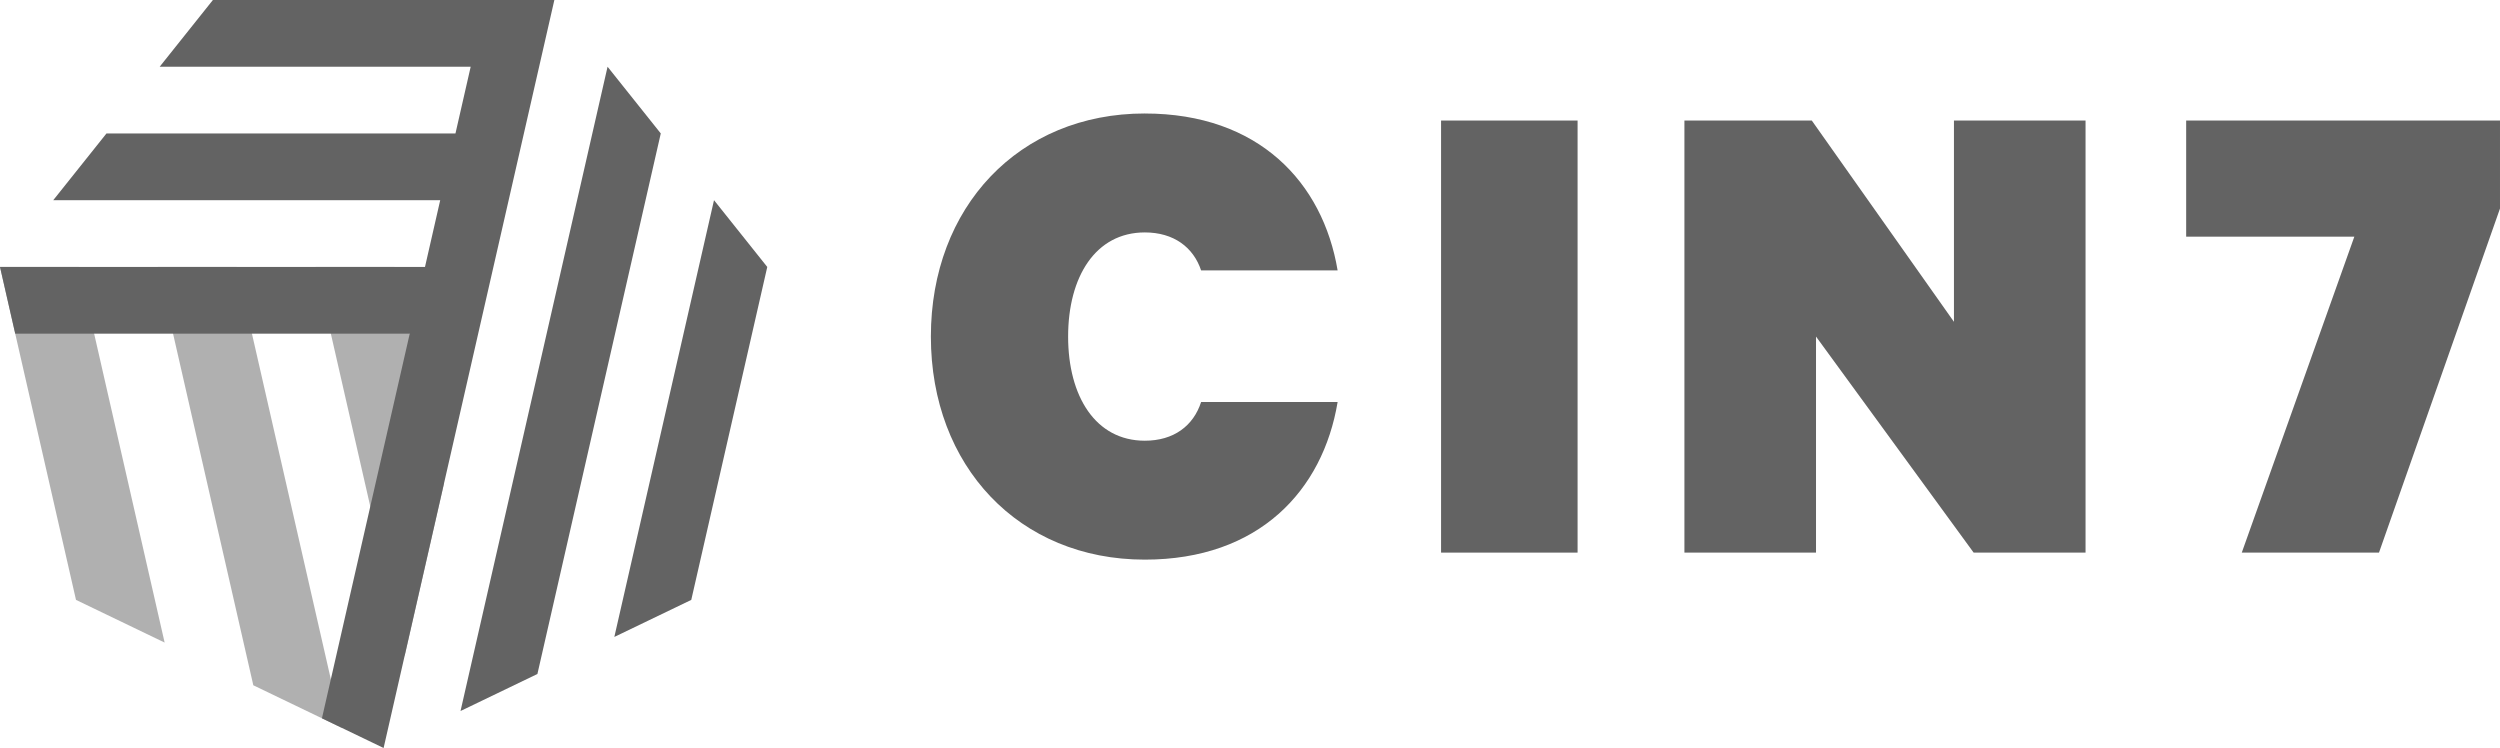
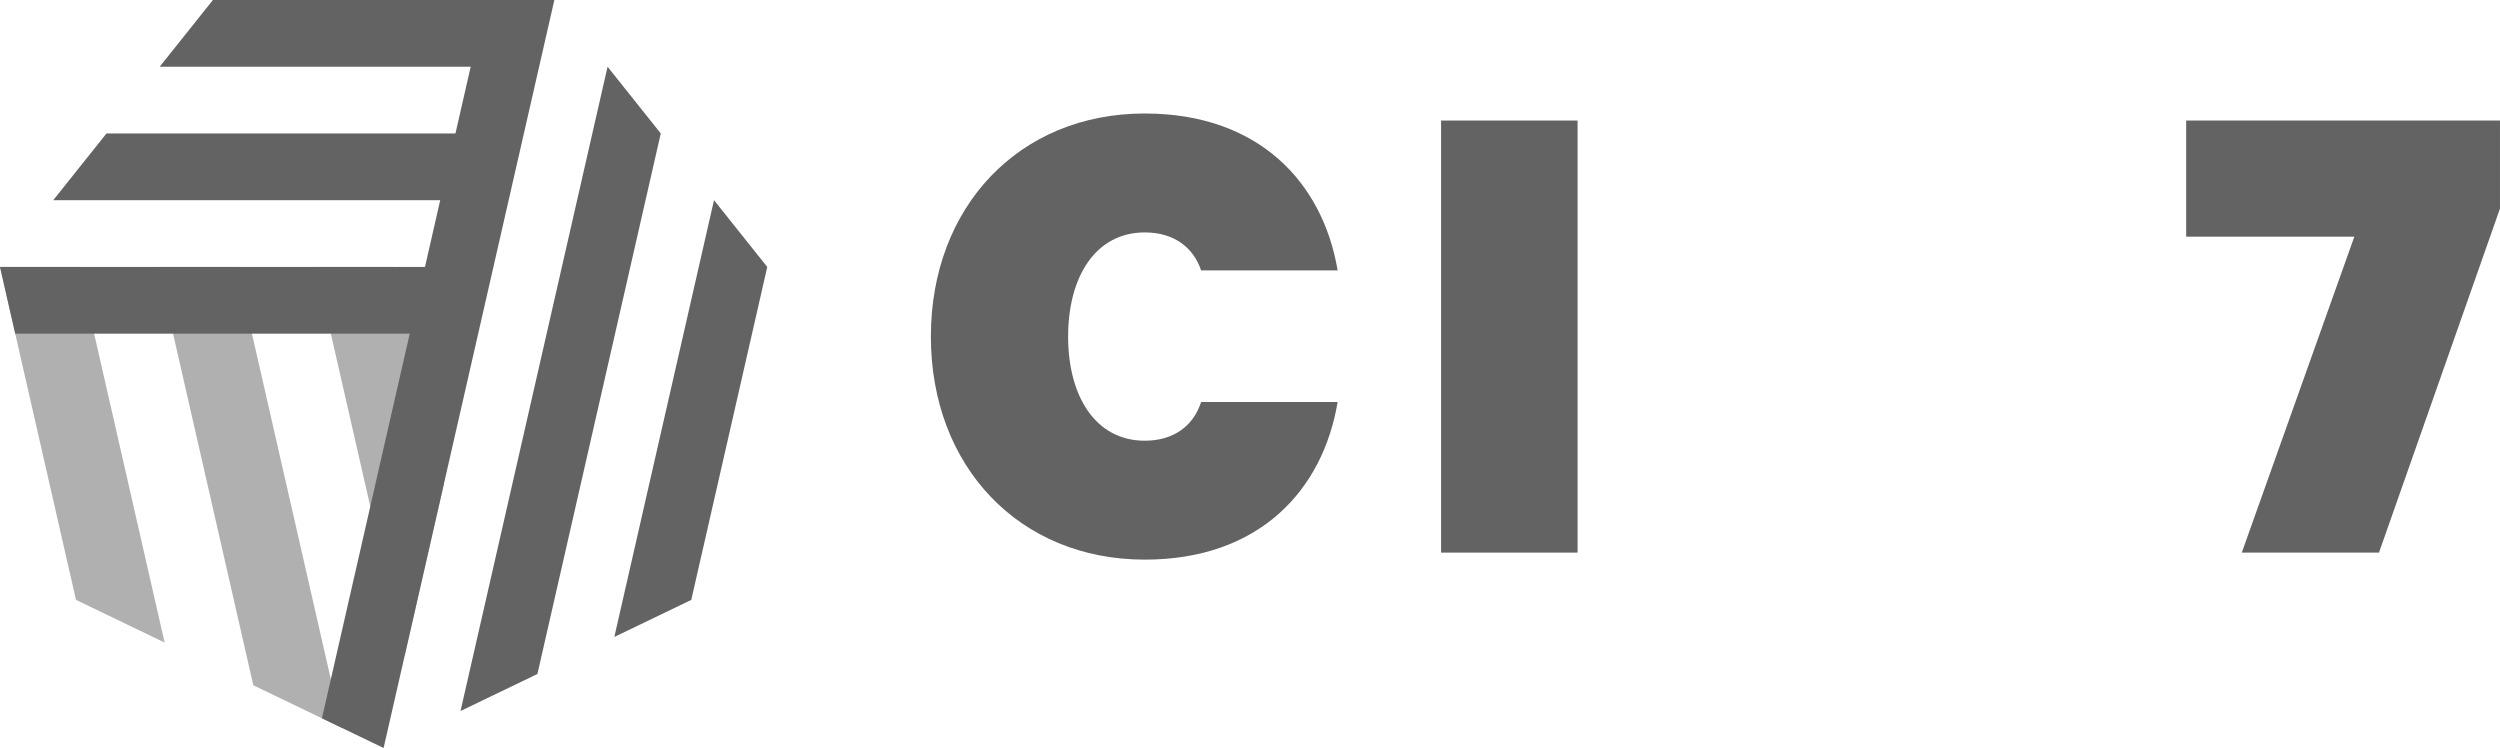
<svg xmlns="http://www.w3.org/2000/svg" id="Layer_2" data-name="Layer 2" viewBox="0 0 1001.74 299.73">
  <g id="Layer_1-2" data-name="Layer 1">
    <path d="M458.72,45.48c45.68,0,71.34,27.63,77.26,62.88h-54.7c-3.1-9.3-11-15.23-22.56-15.23-19.74,0-30.73,17.76-30.73,41.73s11,41.73,30.73,41.73c11.56,0,19.46-5.92,22.56-15.51h54.7c-5.92,35.53-31.58,63.16-77.26,63.16-50.47,0-85.72-37.5-85.72-89.39s35.25-89.38,85.72-89.38Z" style="fill: #636363; fill-rule: evenodd;" />
    <path d="M577.43,221.43h54.7V48.3h-54.7v173.13Z" style="fill: #636363; fill-rule: evenodd;" />
-     <path d="M835.66,221.43h-44.83l-63.16-86.57v86.57h-52.73V48.3h51.04l56.96,80.65V48.3h52.73v173.13Z" style="fill: #636363; fill-rule: evenodd;" />
    <path d="M953.25,221.43h-54.98l45.11-126.61h-67.39v-46.52h125.75v35.25l-48.49,137.89Z" style="fill: #636363; fill-rule: evenodd;" />
    <path d="M101.49,274.58l27.52,13.25,8.01,3.86-42.17-184.72h-31.61l38.26,167.61Z" style="fill: rgba(99, 99, 99, .5); fill-rule: evenodd;" />
    <path d="M30.45,240.37l35.52,17.11L31.62,106.97H0l30.45,133.4Z" style="fill: rgba(99, 99, 99, .5); fill-rule: evenodd;" />
    <path d="M177.9,193.79l-19.82-86.82h-31.61l35.62,156.08,15.81-69.26Z" style="fill: rgba(99, 99, 99, .5); fill-rule: evenodd;" />
    <path d="M215.34,270.06l-30.81,14.84L243.45,26.74l21.32,26.73-49.43,216.59Z" style="fill: #636363; fill-rule: evenodd;" />
    <path d="M277,240.37l-30.84,14.85,39.94-175.01,21.34,26.76-30.45,133.4Z" style="fill: #636363; fill-rule: evenodd;" />
    <path d="M85.31,0l-21.33,26.74h124.62l-6.1,26.74H42.66l-21.33,26.74h155.06l-6.1,26.74H0l6.1,26.74h158.08l-35.18,154.12,24.71,11.9L222.13,0H85.31Z" style="fill: #636363; fill-rule: evenodd;" />
  </g>
</svg>